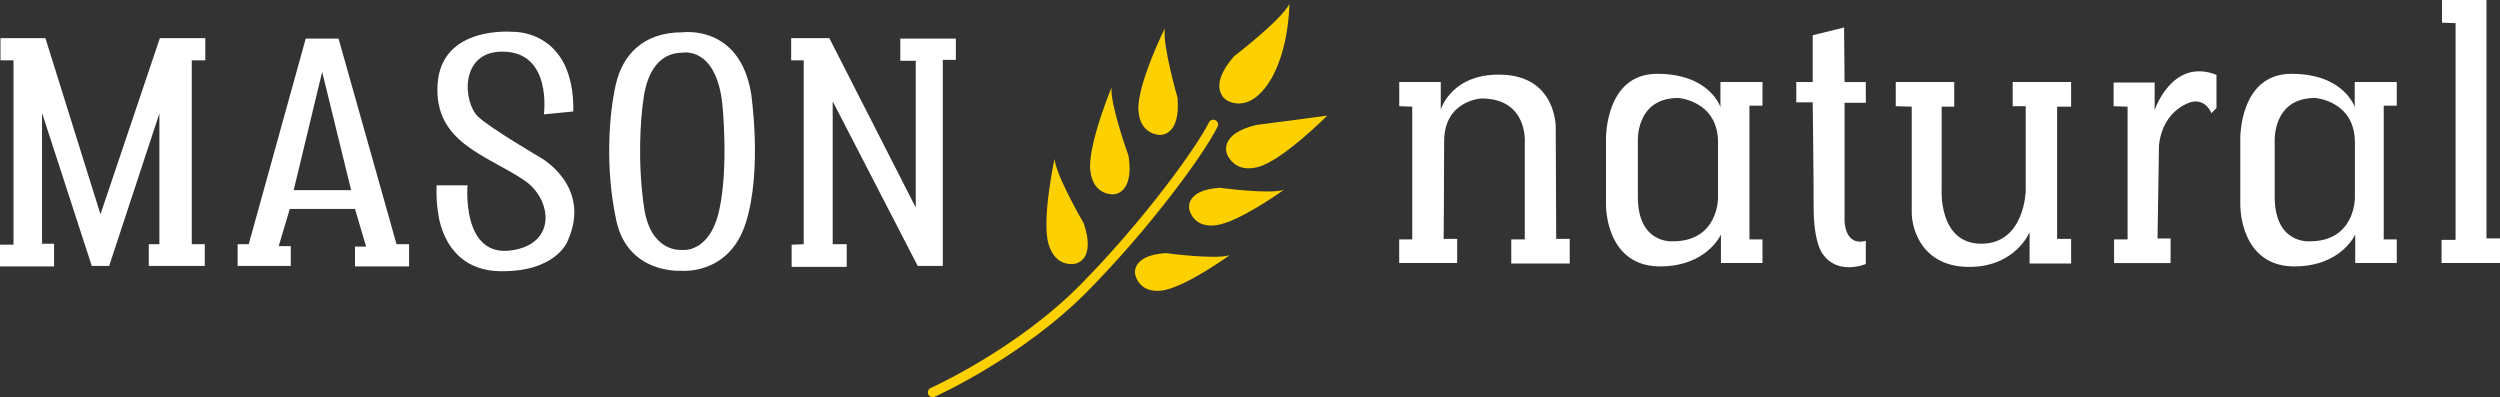
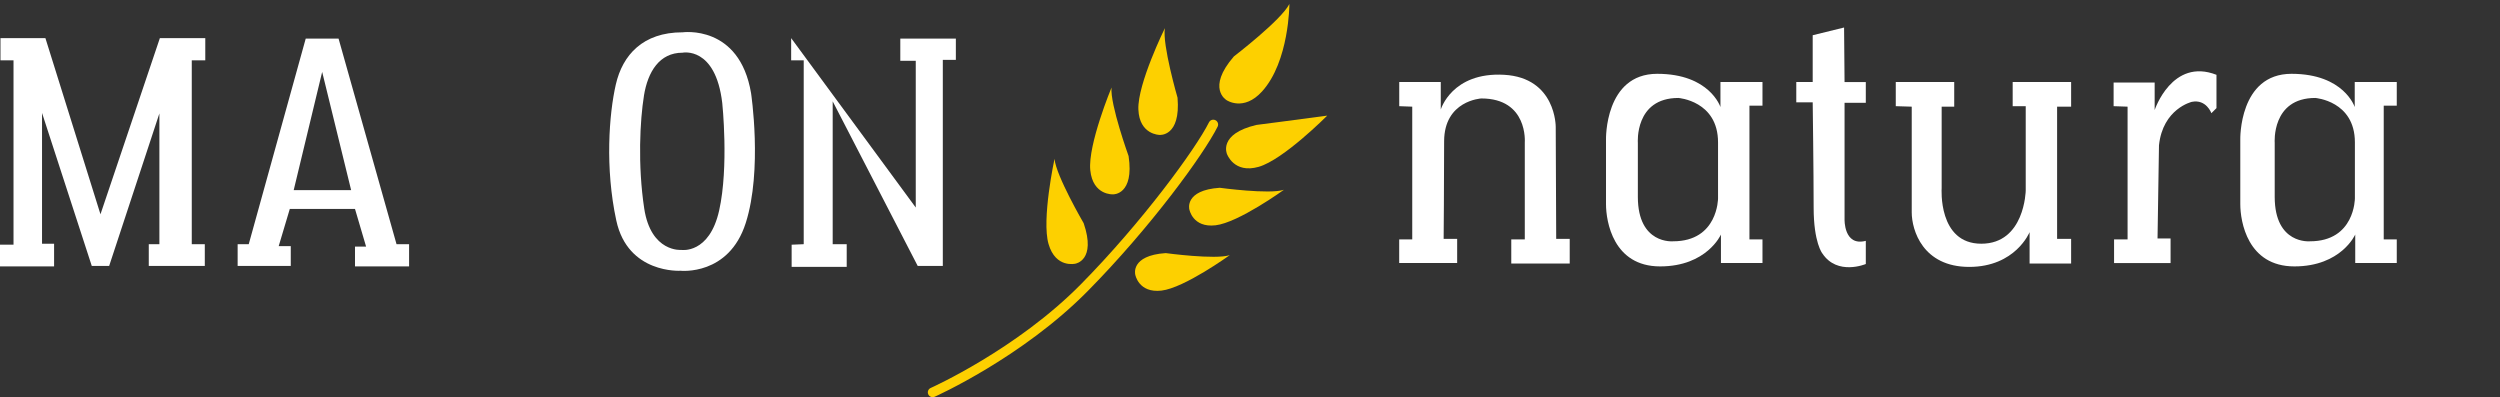
<svg xmlns="http://www.w3.org/2000/svg" width="214" height="34" viewBox="0 0 214 34" fill="none">
  <rect x="0" y="0" width="214" height="34" fill="#333333" stroke="none" />
  <g clip-path="url(#clip0_3069_2686)">
    <path d="M0.041 5.164V3.263H3.887L8.6 18.343L13.685 3.263H17.572V5.164H16.415V20.903H17.531V22.763H12.735V20.903H13.644V9.709L9.344 22.763H7.855L3.598 9.668V20.862H4.63V22.804H0V20.946H1.157V5.164H0.041Z" fill="white" />
-     <path d="M68.798 20.903V5.164H67.723V3.263H70.989L78.389 17.764V5.205H77.066V3.304H81.821V5.123H80.705V22.763H78.555L71.278 8.675V20.903H72.478V22.845H67.764V20.946L68.798 20.903Z" fill="white" />
-     <path d="M37.375 15.863H40.021C40.021 15.863 39.47 22.088 43.825 21.427C47.727 20.835 47.216 17.021 44.9 15.45C41.652 13.247 37.127 12.227 37.459 7.188C37.791 2.148 43.909 2.725 43.909 2.725C43.909 2.725 49.173 2.505 49.078 9.541L46.555 9.789C46.555 9.789 47.298 4.418 43 4.418C39.307 4.418 39.638 8.783 40.932 9.995C41.987 10.984 46.223 13.465 46.223 13.465C46.223 13.465 50.73 15.902 48.58 20.653C48.58 20.653 47.601 23.297 42.791 23.215C37.913 23.131 37.514 18.257 37.514 18.257C37.514 18.257 37.32 17.349 37.375 15.861V15.863Z" fill="white" />
+     <path d="M68.798 20.903V5.164H67.723V3.263L78.389 17.764V5.205H77.066V3.304H81.821V5.123H80.705V22.763H78.555L71.278 8.675V20.903H72.478V22.845H67.764V20.946L68.798 20.903Z" fill="white" />
    <path d="M58.42 2.768C58.42 2.768 63.298 2.066 64.291 7.974C64.291 7.974 65.284 14.542 63.836 19.086C62.389 23.63 58.254 23.176 58.254 23.176C58.254 23.176 53.747 23.465 52.756 18.879C51.78 14.372 52.136 9.75 52.715 7.229C53.294 4.708 55.031 2.766 58.42 2.766V2.768ZM55.121 8.202C54.785 10.286 54.58 14.111 55.144 17.84C55.72 21.634 58.328 21.394 58.328 21.394C58.328 21.394 60.722 21.77 61.561 18.012C62.4 14.253 61.825 8.818 61.825 8.818C61.249 3.93 58.424 4.511 58.424 4.511C56.461 4.511 55.454 6.118 55.119 8.202H55.121Z" fill="white" />
    <path d="M119.775 9.089V7.022H123.33V9.377C123.33 9.377 124.28 6.155 128.747 6.402C133.213 6.65 133.17 10.865 133.17 10.865L133.211 20.449H134.368V22.556H129.365V20.49H130.522V12.187C130.522 12.187 130.811 8.428 126.801 8.428C126.801 8.428 123.617 8.594 123.617 12.105C123.617 15.616 123.576 20.449 123.576 20.449H124.733V22.515H119.771V20.492H120.888V9.13L119.771 9.089H119.775Z" fill="white" />
    <path d="M153.762 8.757V7.022H155.167V3.016L157.853 2.355L157.894 7.024H159.713V8.8H157.894V18.756C157.894 18.756 157.812 21.111 159.713 20.616V22.599C159.713 22.599 157.274 23.632 155.992 21.691C155.992 21.691 155.248 20.782 155.248 17.766C155.248 14.75 155.167 8.759 155.167 8.759H153.762V8.757Z" fill="white" />
    <path d="M162.278 9.089V7.022H167.281V9.13H166.206V16.111C166.206 16.111 165.874 20.862 169.597 20.862C173.32 20.862 173.402 16.318 173.402 16.318V9.089H172.285V7.022H177.288V9.13H176.088V20.449H177.288V22.556H173.733V19.872C173.733 19.872 172.533 22.847 168.565 22.847C164.596 22.847 163.644 19.708 163.644 18.177V9.13L162.28 9.089H162.278Z" fill="white" />
    <path d="M180.925 9.089V7.065H184.439V9.42C184.439 9.42 185.927 4.917 189.73 6.404V9.255L189.295 9.689C189.295 9.689 188.86 8.471 187.621 8.718C187.621 8.718 185.141 9.297 184.809 12.436L184.685 20.41H185.801V22.517H180.964V20.494H182.121V9.13L180.921 9.089H180.925Z" fill="white" />
-     <path d="M209.038 1.942V0H212.843V20.408H214V22.515H208.997V20.533H210.197V1.983L209.038 1.942Z" fill="white" />
    <path d="M95.147 7.492C95.147 7.492 93.108 12.395 93.328 14.571C93.549 16.746 95.285 16.637 95.285 16.637C95.285 16.637 97.104 16.692 96.608 13.36C96.608 13.36 95.01 8.925 95.147 7.494V7.492Z" fill="#FDD000" />
    <path d="M90.267 13.6C90.267 13.6 89.145 18.79 89.756 20.889C90.365 22.989 92.053 22.57 92.053 22.57C92.053 22.57 93.852 22.297 92.763 19.107C92.763 19.107 90.39 15.035 90.267 13.6Z" fill="#FDD000" />
    <path d="M105.269 21.838C105.269 21.838 101.385 24.648 99.42 24.876C97.453 25.102 97.178 23.507 97.178 23.507C97.178 23.507 96.739 21.87 99.785 21.665C99.785 21.665 104.038 22.244 105.271 21.838H105.269Z" fill="#FDD000" />
    <path d="M109.899 16.249C109.899 16.249 106.015 19.059 104.048 19.285C102.081 19.511 101.806 17.916 101.806 17.916C101.806 17.916 101.367 16.279 104.413 16.074C104.413 16.074 108.666 16.653 109.899 16.247V16.249Z" fill="#FDD000" />
    <path d="M110.373 0.341C110.373 0.341 110.363 5.26 108.033 7.827C106.451 9.572 104.996 8.574 104.996 8.574C104.996 8.574 103.242 7.572 105.622 4.829C105.622 4.829 109.678 1.723 110.371 0.341H110.373Z" fill="#FDD000" />
    <path d="M113.61 9.898C113.61 9.898 109.855 13.68 107.738 14.282C105.621 14.885 105.03 13.183 105.03 13.183C105.03 13.183 104.253 11.465 107.558 10.693C107.558 10.693 111.053 10.245 113.61 9.898Z" fill="#FDD000" />
    <path d="M99.711 2.415C99.711 2.415 97.364 7.178 97.445 9.363C97.527 11.549 99.268 11.549 99.268 11.549C99.268 11.549 101.08 11.719 100.797 8.361C100.797 8.361 99.484 3.835 99.713 2.415H99.711Z" fill="#FDD000" />
    <path d="M79.837 34C79.679 34 79.526 33.908 79.458 33.754C79.365 33.546 79.458 33.302 79.669 33.209C79.741 33.175 87.026 29.91 92.525 24.332C97.793 18.988 102.352 12.746 103.488 10.475C103.589 10.27 103.839 10.186 104.042 10.29C104.247 10.391 104.329 10.641 104.227 10.843C103.037 13.224 98.513 19.435 93.114 24.911C87.502 30.604 80.079 33.93 80.004 33.963C79.95 33.986 79.893 33.998 79.837 33.998V34Z" fill="#FDD000" />
    <path d="M21.292 20.903L26.17 3.304H28.981L33.943 20.903H35.018V22.804H30.388V21.11H31.338L30.388 17.887H24.806L23.856 21.069H24.89V22.763H20.342V20.903H21.292ZM25.138 16.277H30.058L27.578 6.155L25.14 16.277H25.138Z" fill="white" />
    <path d="M147.27 9.171V7.022H150.868V9.046H149.752V20.49H150.868V22.513H147.313V20.076C147.313 20.076 146.113 22.804 142.104 22.804C138.094 22.804 137.474 18.961 137.474 17.474V11.937C137.474 11.937 137.349 6.318 141.856 6.318C146.363 6.318 147.272 9.169 147.272 9.169L147.27 9.171ZM143.673 8.385C139.911 8.385 140.2 12.227 140.2 12.227V16.854C140.2 20.944 143.218 20.655 143.218 20.655C147.064 20.655 147.064 16.979 147.064 16.979V12.187C147.064 8.634 143.673 8.385 143.673 8.385Z" fill="white" />
    <path d="M201.565 9.171V7.022H205.163V9.046H204.047V20.49H205.163V22.513H201.608V20.076C201.608 20.076 200.408 22.804 196.399 22.804C192.389 22.804 191.769 18.961 191.769 17.474V11.937C191.769 11.937 191.644 6.318 196.151 6.318C200.658 6.318 201.567 9.169 201.567 9.169L201.565 9.171ZM198.188 8.385C194.426 8.385 194.715 12.227 194.715 12.227V16.854C194.715 20.944 197.733 20.655 197.733 20.655C201.579 20.655 201.579 16.979 201.579 16.979V12.187C201.579 8.634 198.188 8.385 198.188 8.385Z" fill="white" />
  </g>
  <defs>
    <clipPath id="clip0_3069_2686">
      <rect width="214" height="34" fill="white" />
    </clipPath>
  </defs>
</svg>